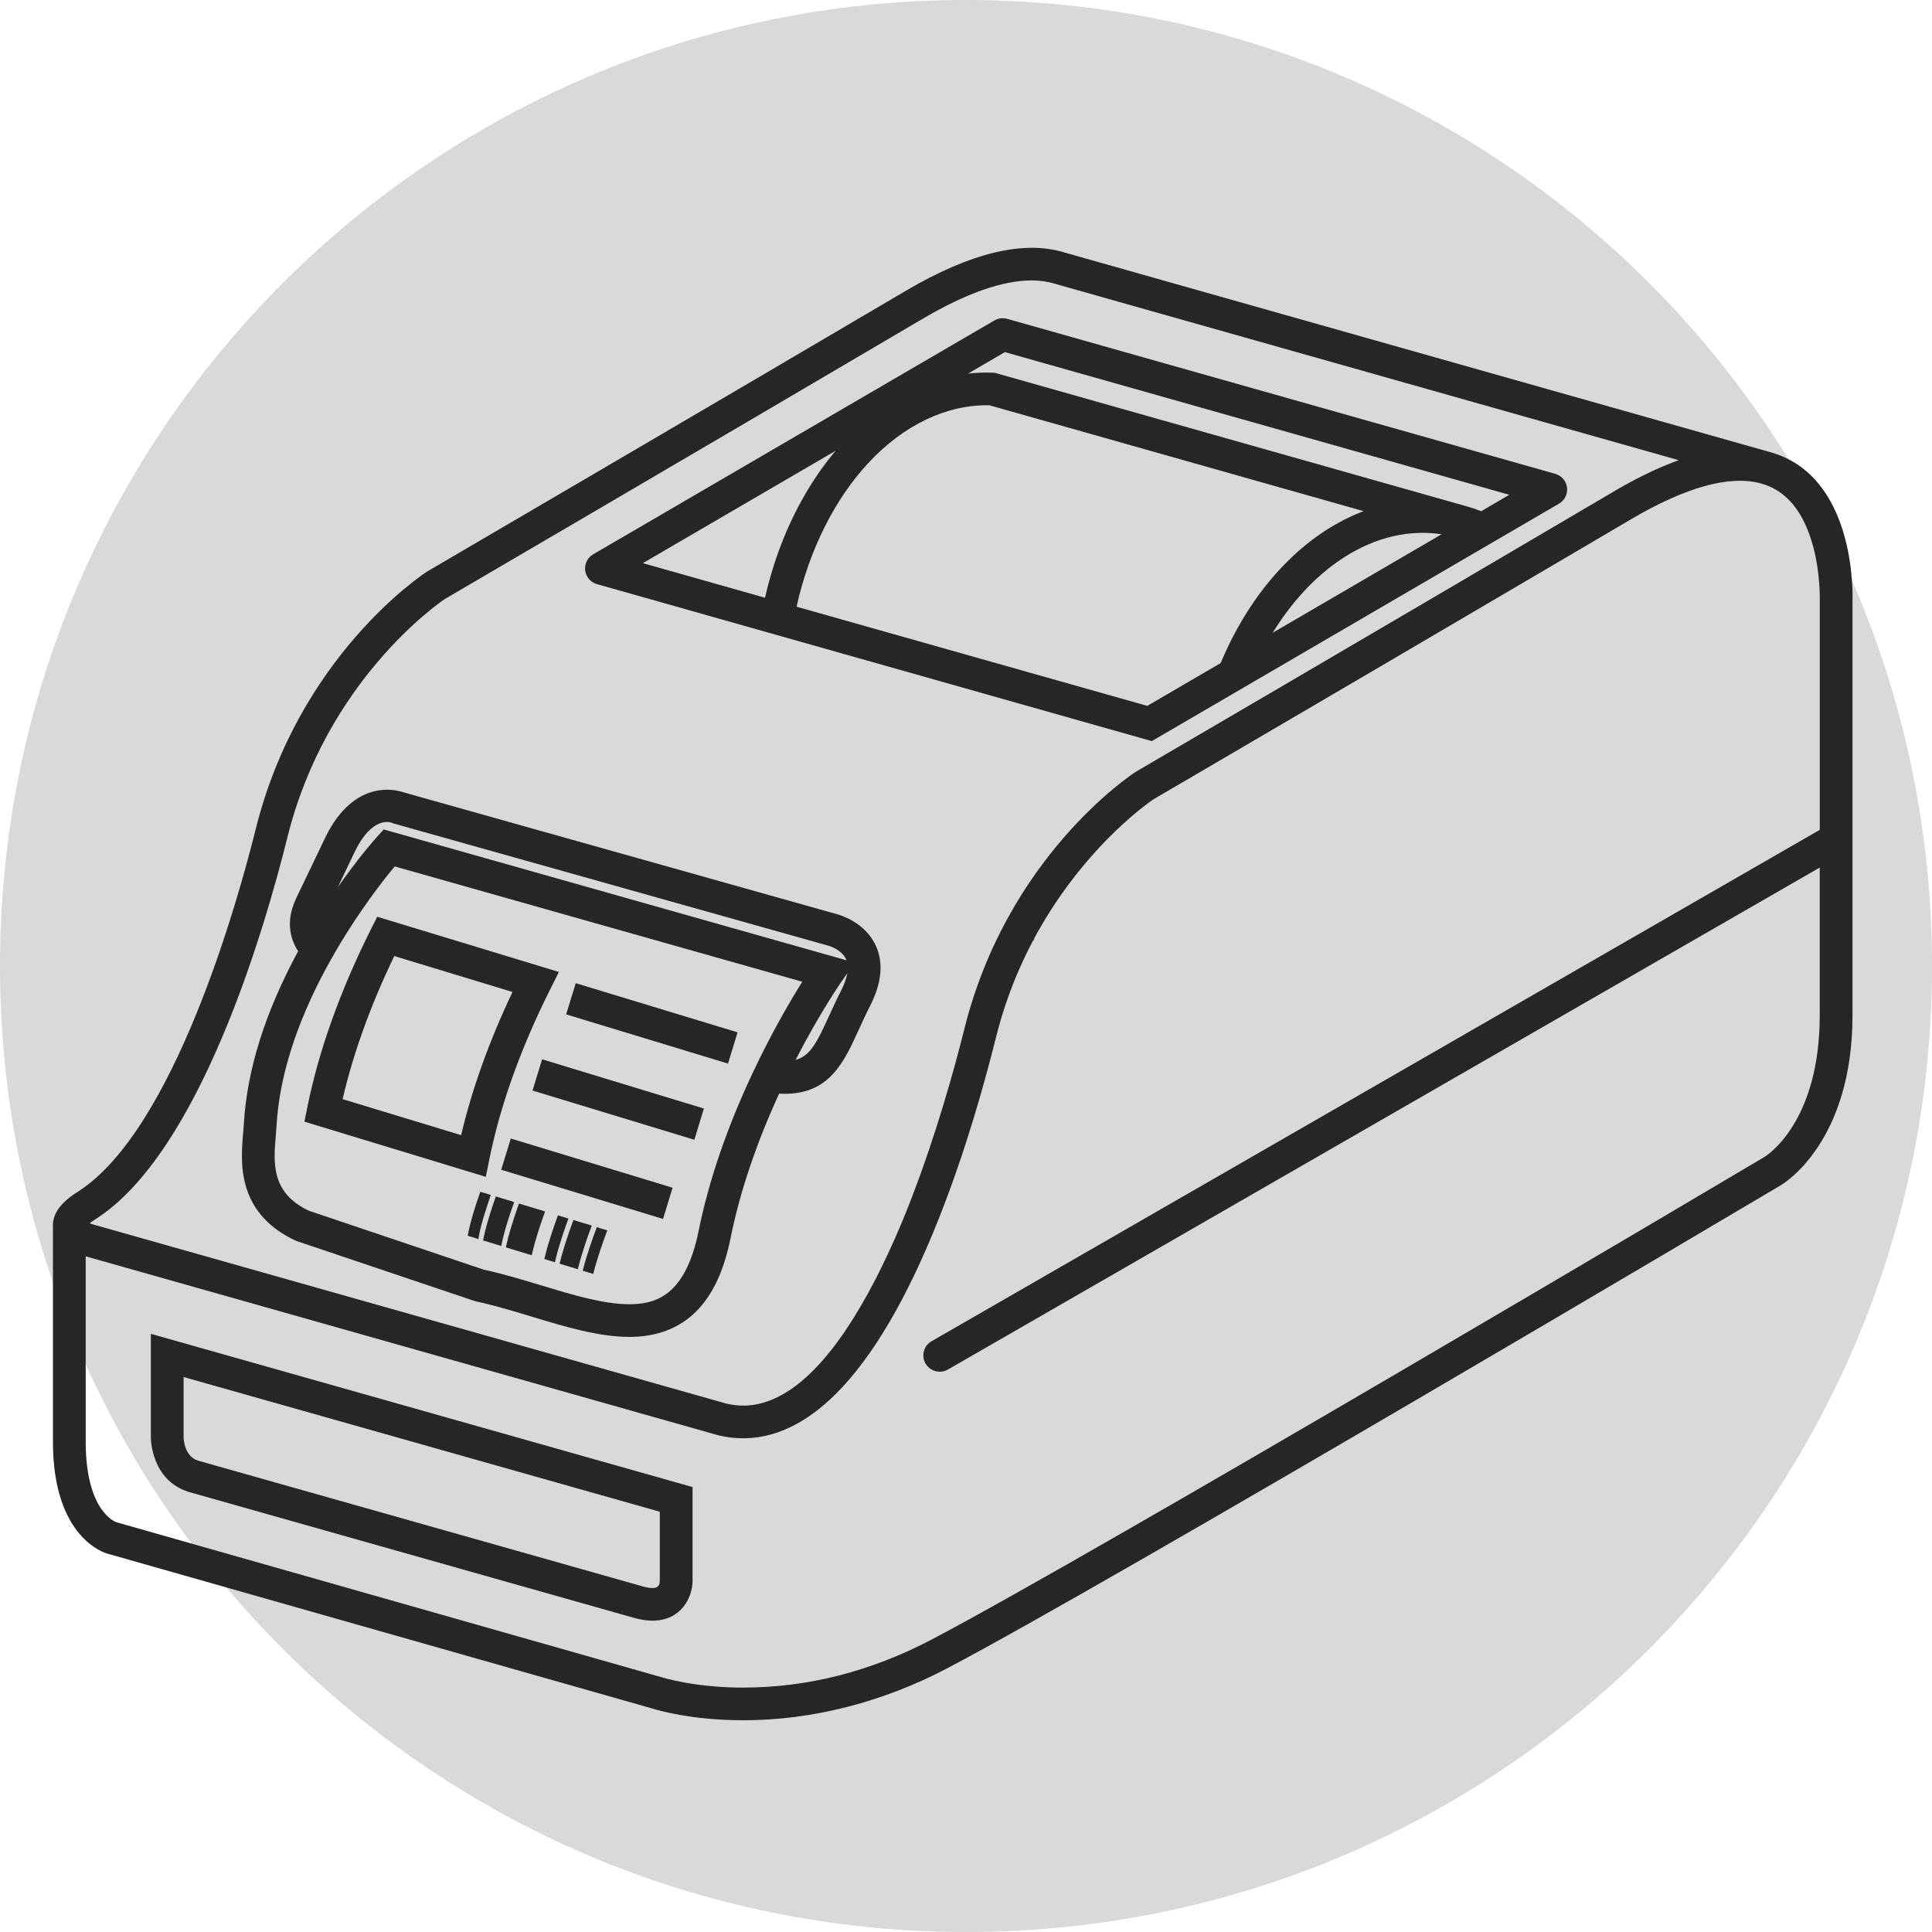
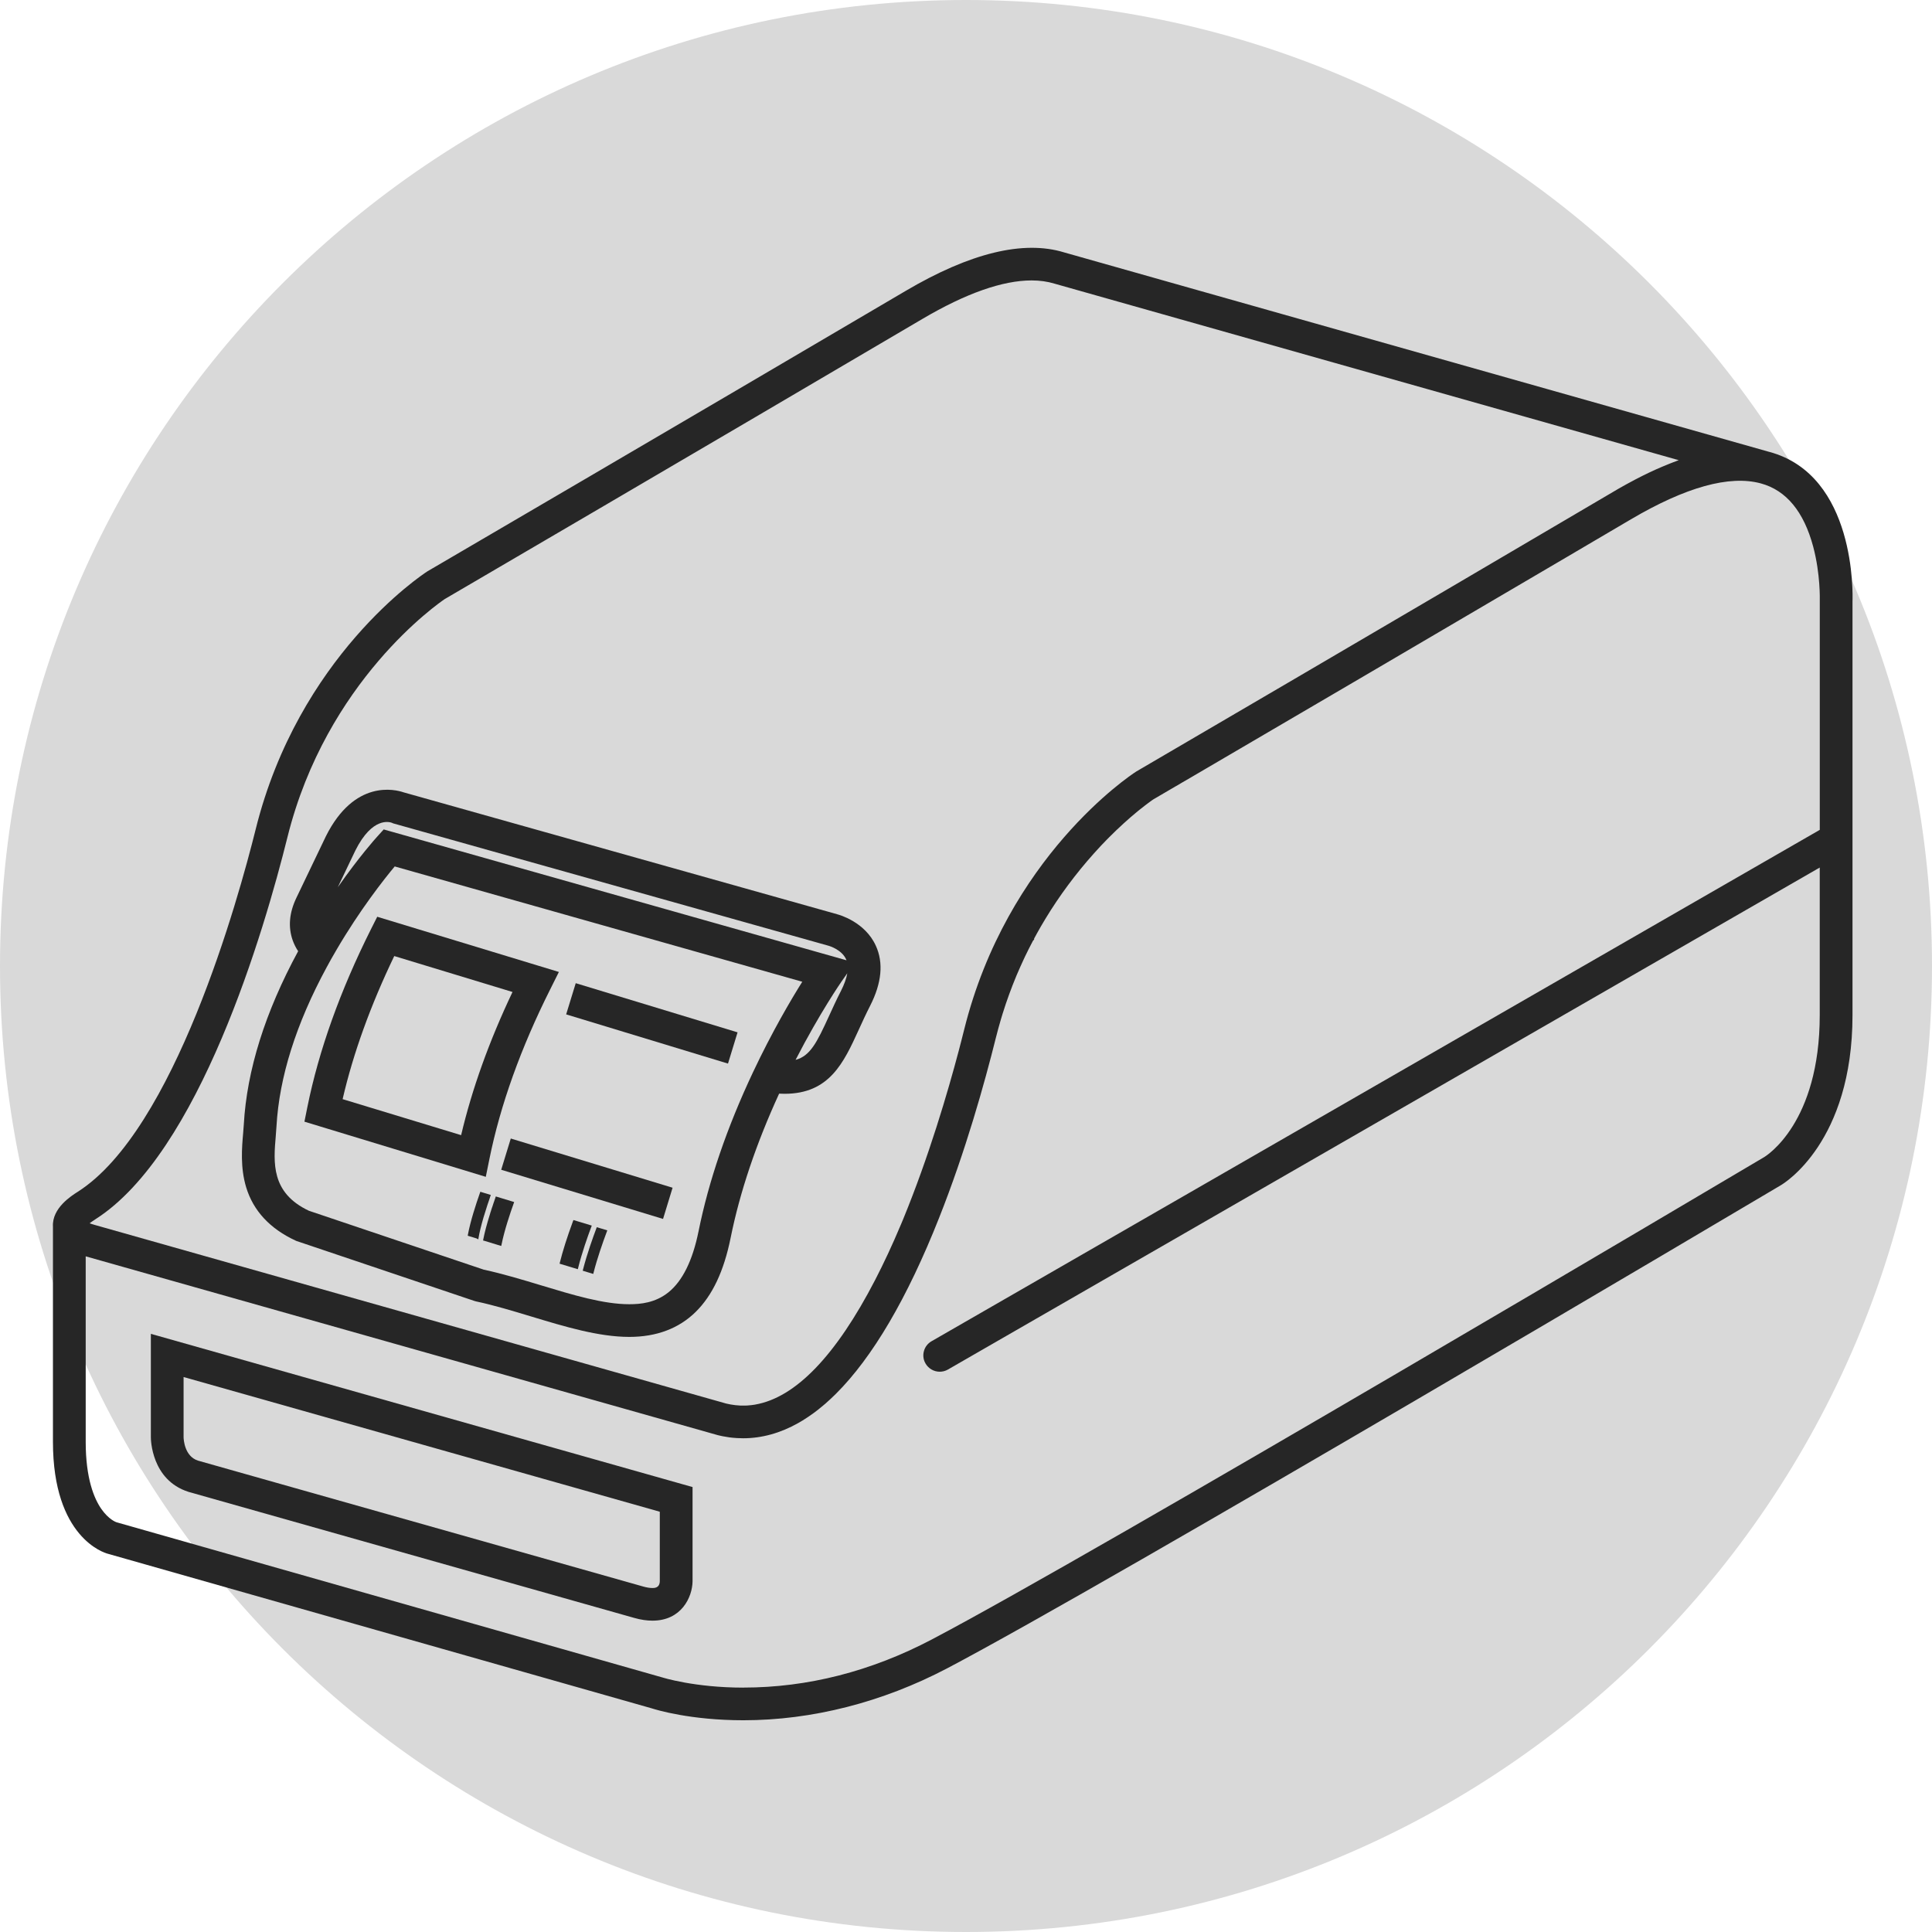
<svg xmlns="http://www.w3.org/2000/svg" width="47" height="47" viewBox="0 0 47 47" fill="none">
  <path d="M23.5 47C36.479 47 47 36.479 47 23.5C47 10.521 36.479 0 23.5 0C10.521 0 0 10.521 0 23.5C0 36.479 10.521 47 23.5 47Z" fill="#D9D9D9" />
  <path d="M43.043 10.993L43.041 10.993L25.887 6.14C24.898 5.837 23.602 6.152 22.035 7.075C16.662 10.238 10.455 13.866 10.408 13.893L10.393 13.902C10.266 13.985 7.265 15.97 6.22 20.174C5.799 21.865 4.243 27.498 1.891 28.993C1.735 29.092 1.262 29.391 1.288 29.84V35.076C1.288 37.405 2.541 37.776 2.615 37.796L15.861 41.561C15.963 41.594 16.794 41.849 18.085 41.849C19.754 41.849 21.468 41.412 23.041 40.586C27.003 38.504 42.649 29.233 43.313 28.839L43.321 28.834C43.393 28.793 45.066 27.786 45.066 24.694V14.629C45.072 14.473 45.154 11.563 43.043 10.993L43.043 10.993ZM18.085 41.055C16.89 41.055 16.11 40.807 16.103 40.804L16.101 40.804L2.834 37.032C2.822 37.029 2.643 36.964 2.465 36.708C2.291 36.458 2.085 35.972 2.085 35.077V30.563L17.458 34.912L17.462 34.913C17.478 34.917 17.494 34.921 17.509 34.924C17.526 34.928 17.544 34.932 17.558 34.935C17.563 34.936 17.567 34.937 17.571 34.937L17.577 34.939C17.631 34.949 17.686 34.959 17.743 34.967C17.774 34.97 17.804 34.974 17.833 34.977C17.843 34.978 17.853 34.979 17.862 34.979C17.882 34.981 17.902 34.983 17.924 34.984C17.974 34.987 18.026 34.989 18.078 34.989C18.532 34.989 18.983 34.864 19.418 34.619C19.453 34.599 19.49 34.578 19.525 34.556C19.616 34.5 19.71 34.437 19.804 34.368C19.844 34.338 19.877 34.313 19.907 34.289C19.918 34.28 19.928 34.272 19.939 34.263C19.985 34.226 20.03 34.189 20.073 34.152C20.16 34.076 20.248 33.994 20.333 33.91C21.227 33.02 22.072 31.581 22.844 29.631C23.492 27.998 23.954 26.342 24.228 25.241C24.265 25.095 24.305 24.947 24.348 24.802C24.362 24.753 24.377 24.705 24.392 24.657C24.488 24.347 24.601 24.039 24.725 23.74C24.747 23.689 24.768 23.638 24.791 23.588C24.802 23.563 24.813 23.537 24.824 23.513C24.848 23.457 24.871 23.409 24.892 23.364C24.907 23.331 24.922 23.298 24.938 23.265C24.957 23.226 24.976 23.187 24.995 23.149L25.009 23.12C25.017 23.105 25.024 23.09 25.031 23.076C25.061 23.016 25.094 22.953 25.13 22.885L25.157 22.857V22.833C25.172 22.806 25.187 22.778 25.202 22.751L25.218 22.721C25.229 22.702 25.239 22.683 25.25 22.664C25.275 22.619 25.3 22.576 25.325 22.532C25.341 22.505 25.357 22.478 25.373 22.451C25.392 22.419 25.411 22.387 25.43 22.355C25.773 21.789 26.172 21.252 26.614 20.759C26.661 20.706 26.71 20.653 26.763 20.596L26.806 20.55C26.829 20.526 26.852 20.503 26.873 20.481C26.886 20.468 26.898 20.455 26.91 20.442C26.934 20.418 26.958 20.394 26.981 20.37C27.213 20.137 27.448 19.923 27.68 19.733L27.726 19.696C27.847 19.598 27.941 19.529 27.998 19.488C28.004 19.484 28.009 19.48 28.014 19.477L28.02 19.472C28.037 19.46 28.049 19.452 28.055 19.448L28.586 19.137C28.601 19.129 28.616 19.12 28.633 19.111C28.664 19.092 28.697 19.073 28.73 19.053C28.806 19.009 28.889 18.961 28.976 18.91L29.034 18.876C31.358 17.517 34.83 15.483 38.174 13.517C38.365 13.404 38.557 13.291 38.748 13.179L38.835 13.128C39.099 12.973 39.363 12.818 39.624 12.664L39.675 12.634C41.009 11.849 42.071 11.554 42.833 11.759L42.836 11.76C43.454 11.927 43.883 12.447 44.111 13.303C44.288 13.972 44.27 14.585 44.27 14.611V20.188L22.661 32.629C22.569 32.682 22.503 32.768 22.476 32.87C22.448 32.972 22.462 33.08 22.516 33.171C22.587 33.294 22.719 33.37 22.861 33.37C22.931 33.37 23 33.352 23.06 33.317L44.269 21.105V24.694C44.269 27.315 42.972 28.116 42.917 28.149L42.911 28.153C42.248 28.546 26.635 37.799 22.669 39.883C21.19 40.66 19.647 41.054 18.084 41.054L18.085 41.055ZM40.777 11.219L40.763 11.224C40.739 11.232 40.716 11.241 40.693 11.25C40.675 11.257 40.657 11.264 40.639 11.271L40.602 11.286C40.496 11.328 40.388 11.374 40.282 11.421C40.067 11.518 39.843 11.63 39.616 11.754L39.555 11.787C39.491 11.822 39.431 11.856 39.373 11.889C39.339 11.909 39.305 11.93 39.27 11.95C33.957 15.079 27.692 18.74 27.643 18.768L27.628 18.778C27.501 18.86 24.501 20.845 23.455 25.049C23.433 25.136 23.41 25.228 23.385 25.325C23.375 25.364 23.365 25.404 23.353 25.447C23.346 25.478 23.338 25.509 23.329 25.541C23.054 26.58 22.596 28.138 21.973 29.655C21.954 29.701 21.935 29.747 21.916 29.791C21.913 29.798 21.911 29.804 21.909 29.807C21.709 30.284 21.5 30.73 21.291 31.135C20.338 32.977 19.356 33.998 18.373 34.169L18.363 34.171C18.351 34.172 18.34 34.174 18.329 34.176C18.311 34.179 18.293 34.181 18.276 34.183C18.24 34.187 18.207 34.19 18.177 34.192C18.167 34.192 18.157 34.193 18.148 34.193H18.138C18.133 34.194 18.128 34.194 18.123 34.194H18.12C17.97 34.198 17.812 34.18 17.665 34.144L2.305 29.799C2.278 29.791 2.253 29.784 2.232 29.777C2.215 29.772 2.199 29.766 2.185 29.761C2.183 29.761 2.182 29.76 2.18 29.76C2.214 29.733 2.257 29.702 2.313 29.667L2.318 29.663C4.848 28.055 6.431 22.625 6.993 20.366C7.94 16.56 10.668 14.676 10.82 14.573C10.99 14.474 17.097 10.904 22.439 7.759C23.495 7.137 24.389 6.822 25.096 6.822C25.297 6.822 25.487 6.849 25.659 6.902L40.839 11.195C40.819 11.203 40.798 11.211 40.777 11.218L40.777 11.219Z" fill="#262626" />
-   <path d="M24.19 7.796L14.43 13.485C14.291 13.566 14.215 13.72 14.236 13.878C14.256 14.036 14.368 14.167 14.522 14.21L28.02 18.029L29.596 17.11L32.566 15.378L37.927 12.252C38.065 12.172 38.141 12.018 38.121 11.859C38.101 11.701 37.989 11.571 37.835 11.527L24.5 7.756C24.396 7.727 24.283 7.741 24.19 7.796ZM33.151 12.443L33.148 12.444C33.137 12.449 33.125 12.453 33.114 12.458C33.083 12.47 33.043 12.486 33.003 12.503C32.991 12.508 32.978 12.513 32.968 12.518C32.905 12.545 32.846 12.572 32.788 12.601C32.758 12.615 32.728 12.63 32.7 12.644C32.685 12.652 32.67 12.66 32.656 12.667C32.593 12.7 32.536 12.731 32.479 12.764C32.468 12.77 32.458 12.776 32.446 12.783C32.438 12.788 32.429 12.793 32.421 12.797C32.397 12.812 32.374 12.826 32.351 12.84C32.322 12.858 32.293 12.876 32.264 12.894L32.252 12.902C32.242 12.909 32.232 12.915 32.222 12.922C32.193 12.941 32.165 12.96 32.138 12.978C32.108 12.998 32.078 13.02 32.049 13.041C32.036 13.05 32.023 13.059 32.01 13.068C31.996 13.078 31.982 13.088 31.97 13.098C31.956 13.108 31.941 13.119 31.929 13.128C31.915 13.139 31.901 13.149 31.886 13.161C31.879 13.166 31.873 13.171 31.866 13.176L31.805 13.224C31.778 13.246 31.75 13.268 31.723 13.291L31.719 13.295C31.694 13.316 31.669 13.337 31.644 13.358C31.588 13.405 31.535 13.453 31.486 13.499C31.462 13.52 31.436 13.544 31.407 13.573C31.354 13.623 31.303 13.674 31.254 13.724C31.178 13.802 31.104 13.882 31.033 13.962L31.027 13.969C31.004 13.995 30.981 14.021 30.959 14.047C30.936 14.074 30.913 14.101 30.89 14.129L30.887 14.132C30.863 14.161 30.84 14.189 30.817 14.218L30.812 14.224C30.792 14.249 30.772 14.274 30.751 14.301L30.746 14.307C30.586 14.514 30.433 14.735 30.291 14.965L30.288 14.97C30.268 15.002 30.249 15.034 30.23 15.066C30.192 15.13 30.153 15.197 30.111 15.271C30.092 15.306 30.073 15.341 30.055 15.375C30.037 15.409 30.019 15.442 30 15.478C29.999 15.481 29.998 15.483 29.996 15.486L29.992 15.493C29.976 15.525 29.96 15.556 29.944 15.588C29.889 15.698 29.837 15.809 29.788 15.918C29.771 15.955 29.755 15.993 29.738 16.031C29.724 16.065 29.709 16.099 29.695 16.131L27.91 17.172L19.378 14.759C19.684 13.386 20.301 12.148 21.124 11.263C21.984 10.337 23.033 9.838 24.069 9.859L33.173 12.435C33.166 12.438 33.158 12.441 33.151 12.444L33.151 12.443ZM31.009 15.316C31.028 15.287 31.046 15.258 31.065 15.23C31.083 15.202 31.102 15.174 31.121 15.146C31.142 15.114 31.165 15.082 31.188 15.048C31.201 15.029 31.214 15.011 31.229 14.989C31.235 14.982 31.24 14.975 31.245 14.967C31.257 14.951 31.269 14.934 31.28 14.919L31.305 14.886C31.319 14.867 31.333 14.848 31.348 14.829L31.355 14.82L31.356 14.819C31.372 14.798 31.387 14.778 31.404 14.757C31.465 14.679 31.531 14.599 31.6 14.52C31.621 14.495 31.643 14.471 31.664 14.448C31.682 14.428 31.7 14.408 31.717 14.389C31.726 14.38 31.735 14.37 31.745 14.36C31.758 14.345 31.772 14.331 31.787 14.315C31.79 14.312 31.793 14.309 31.797 14.305L31.804 14.297C31.82 14.281 31.836 14.265 31.852 14.248L31.855 14.245C31.857 14.243 31.859 14.241 31.862 14.238C31.883 14.217 31.904 14.197 31.925 14.176C31.947 14.154 31.969 14.133 31.992 14.112C32.014 14.092 32.035 14.072 32.057 14.052C32.136 13.98 32.218 13.91 32.3 13.844L32.333 13.818C32.347 13.807 32.36 13.797 32.374 13.786C32.394 13.771 32.414 13.755 32.435 13.74L32.437 13.739C32.462 13.72 32.488 13.701 32.513 13.684C32.53 13.671 32.548 13.659 32.565 13.647C32.608 13.617 32.654 13.587 32.702 13.556C32.721 13.544 32.739 13.532 32.76 13.52C32.774 13.511 32.788 13.503 32.803 13.493L32.832 13.476C32.851 13.465 32.871 13.454 32.89 13.443C32.912 13.43 32.934 13.418 32.956 13.406C32.978 13.394 33 13.382 33.023 13.37C33.044 13.359 33.067 13.348 33.09 13.336C33.113 13.325 33.136 13.313 33.162 13.301C33.182 13.291 33.202 13.282 33.224 13.272C33.243 13.264 33.262 13.255 33.282 13.247C33.33 13.226 33.38 13.206 33.43 13.186C33.451 13.178 33.472 13.17 33.495 13.162C33.517 13.154 33.539 13.146 33.563 13.139C33.584 13.131 33.604 13.125 33.625 13.118L33.632 13.116C33.655 13.109 33.677 13.102 33.7 13.095C33.723 13.089 33.745 13.082 33.77 13.076C33.786 13.071 33.803 13.067 33.819 13.063L33.843 13.057C33.911 13.04 33.979 13.025 34.046 13.013C34.063 13.01 34.081 13.007 34.1 13.004C34.109 13.002 34.118 13.001 34.129 13L34.132 12.999C34.157 12.995 34.184 12.992 34.212 12.988L34.215 12.988C34.228 12.986 34.241 12.984 34.255 12.983C34.291 12.979 34.328 12.975 34.368 12.972L34.383 12.971C34.389 12.971 34.395 12.97 34.402 12.97C34.419 12.969 34.435 12.968 34.453 12.967H34.457C34.462 12.966 34.467 12.966 34.474 12.966C34.491 12.965 34.507 12.965 34.527 12.964H34.538C34.656 12.96 34.782 12.965 34.916 12.978C34.954 12.982 34.995 12.987 35.04 12.993C35.05 12.994 35.06 12.996 35.07 12.997L33.147 14.119L30.962 15.393C30.977 15.368 30.993 15.343 31.009 15.317L31.009 15.316ZM24.21 9.073L24.198 9.069L24.147 9.066H24.144C23.946 9.059 23.747 9.067 23.549 9.089L24.446 8.566L36.717 12.037L36.033 12.436C35.914 12.389 35.791 12.348 35.665 12.313L35.624 12.302C35.619 12.3 35.615 12.299 35.611 12.298L24.21 9.072V9.073ZM20.328 10.967C20.055 11.29 19.805 11.648 19.579 12.038C19.142 12.793 18.817 13.635 18.611 14.541L15.639 13.7L20.327 10.967L20.328 10.967Z" fill="#262626" />
  <path d="M20.37 22.242L9.817 19.275C9.616 19.206 8.624 18.953 7.929 20.342L7.21 21.842C7.036 22.205 7.006 22.553 7.121 22.877C7.154 22.969 7.198 23.057 7.253 23.14C6.45 24.62 6.005 26.038 5.931 27.356C5.927 27.418 5.922 27.485 5.915 27.566C5.884 27.92 5.843 28.405 5.989 28.885C6.163 29.457 6.569 29.894 7.199 30.184L7.205 30.187L11.537 31.647L11.572 31.657L11.579 31.659C12.013 31.751 12.475 31.891 12.922 32.026L12.925 32.027C13.73 32.271 14.562 32.523 15.309 32.523C15.971 32.523 16.514 32.318 16.923 31.916C17.332 31.513 17.61 30.924 17.774 30.114C17.998 29.002 18.395 27.822 18.954 26.605C19 26.607 19.045 26.609 19.088 26.609C20.18 26.608 20.526 25.85 20.893 25.046L20.894 25.044C20.978 24.859 21.066 24.667 21.168 24.467C21.45 23.914 21.497 23.422 21.306 23.006C21.044 22.43 20.423 22.256 20.37 22.243V22.242ZM16.258 31.441C15.939 31.695 15.583 31.728 15.309 31.728C14.68 31.728 13.941 31.504 13.158 31.267L13.154 31.266C12.722 31.135 12.233 30.987 11.768 30.887L7.514 29.454C6.59 29.018 6.653 28.282 6.709 27.633L6.71 27.616C6.716 27.54 6.722 27.469 6.726 27.401C6.793 26.204 7.204 24.901 7.948 23.529C7.978 23.473 8.012 23.411 8.055 23.334C8.099 23.257 8.143 23.18 8.187 23.105C8.751 22.14 9.334 21.4 9.602 21.078L19.517 23.883C19.242 24.321 18.783 25.099 18.319 26.083C17.687 27.423 17.241 28.727 16.993 29.957C16.849 30.667 16.602 31.166 16.258 31.441L16.258 31.441ZM9.335 20.177L9.169 20.361C9.146 20.386 8.738 20.839 8.217 21.585L8.645 20.69C9.06 19.862 9.481 19.996 9.536 20.017L9.56 20.029L20.162 23.009C20.175 23.013 20.474 23.1 20.582 23.335C20.586 23.344 20.589 23.353 20.593 23.361L9.335 20.178L9.335 20.177ZM20.473 23.876L20.612 23.677C20.59 23.804 20.539 23.947 20.458 24.107C20.35 24.317 20.261 24.513 20.174 24.703L20.167 24.718C19.871 25.366 19.71 25.688 19.354 25.784C19.948 24.63 20.468 23.884 20.473 23.876V23.876Z" fill="#262626" />
  <path d="M13.596 23.645L9.177 22.302L9.026 22.602C8.277 24.096 7.756 25.554 7.477 26.934L7.406 27.287L11.818 28.629L11.905 28.2C12.17 26.888 12.668 25.497 13.386 24.066L13.596 23.645L13.596 23.645ZM8.335 26.739C8.592 25.626 9.015 24.456 9.591 23.258L12.468 24.132C11.901 25.325 11.481 26.496 11.218 27.615L8.335 26.739Z" fill="#262626" />
  <path d="M3.67 32.448V34.967C3.67 35.009 3.68 36.002 4.581 36.291L4.583 36.292L15.428 39.359C15.586 39.404 15.735 39.426 15.872 39.426C16.578 39.426 16.842 38.855 16.848 38.469V36.176L3.863 32.503L3.67 32.449V32.448ZM15.872 38.632C15.809 38.632 15.732 38.62 15.645 38.595L4.814 35.532C4.488 35.425 4.468 35.018 4.466 34.966V33.499L16.051 36.776V38.464C16.048 38.632 15.92 38.632 15.872 38.632V38.632Z" fill="#262626" />
  <path d="M17.943 25.114L14.006 23.918L13.773 24.677L17.71 25.874L17.943 25.114Z" fill="#262626" />
-   <path d="M13.188 25.77L12.955 26.53L16.891 27.727L17.124 26.968L13.188 25.77Z" fill="#262626" />
  <path d="M12.193 28.457L16.13 29.653L16.362 28.894L12.426 27.697L12.193 28.457Z" fill="#262626" />
  <path d="M14.507 29.884C14.428 30.094 14.281 30.503 14.184 30.881L14.176 30.913L14.432 30.991L14.441 30.956C14.528 30.613 14.663 30.228 14.761 29.966L14.774 29.931L14.518 29.854L14.507 29.884H14.507Z" fill="#262626" />
  <path d="M11.856 29.317L11.875 29.262C11.879 29.25 11.883 29.238 11.887 29.227C11.893 29.206 11.9 29.186 11.908 29.166C11.915 29.145 11.921 29.124 11.928 29.103L11.94 29.07L11.685 28.992L11.674 29.024C11.575 29.304 11.445 29.705 11.384 30.031L11.379 30.062L11.592 30.127L11.636 30.15L11.644 30.102C11.666 29.973 11.704 29.819 11.762 29.618C11.794 29.51 11.825 29.413 11.856 29.318L11.856 29.317Z" fill="#262626" />
  <path d="M14.396 29.815L13.95 29.68L13.938 29.711C13.795 30.099 13.689 30.435 13.621 30.709L13.613 30.742L14.057 30.876L14.066 30.84C14.157 30.473 14.303 30.062 14.383 29.85L14.396 29.815Z" fill="#262626" />
  <path d="M12.508 29.242L12.061 29.106L12.049 29.144C12.048 29.148 12.046 29.152 12.044 29.159C12.037 29.177 12.03 29.198 12.024 29.217L12.021 29.226C12.015 29.242 12.009 29.258 12.003 29.277C11.996 29.298 11.989 29.319 11.983 29.339C11.966 29.384 11.953 29.426 11.941 29.467C11.938 29.476 11.935 29.484 11.932 29.493C11.926 29.513 11.919 29.533 11.914 29.554C11.843 29.781 11.79 29.98 11.758 30.145L11.752 30.178L11.785 30.186L12.194 30.311L12.202 30.273C12.27 29.931 12.415 29.502 12.496 29.277L12.508 29.242Z" fill="#262626" />
-   <path d="M13.829 29.643L13.573 29.566L13.562 29.597C13.464 29.864 13.33 30.255 13.25 30.597L13.242 30.628L13.499 30.707L13.507 30.671C13.59 30.316 13.736 29.896 13.816 29.677L13.829 29.643V29.643Z" fill="#262626" />
-   <path d="M13.26 29.471L12.626 29.279L12.614 29.31C12.471 29.713 12.369 30.051 12.313 30.313L12.307 30.345L12.937 30.537L12.945 30.5C13.022 30.149 13.168 29.726 13.248 29.506L13.261 29.471H13.26Z" fill="#262626" />
</svg>